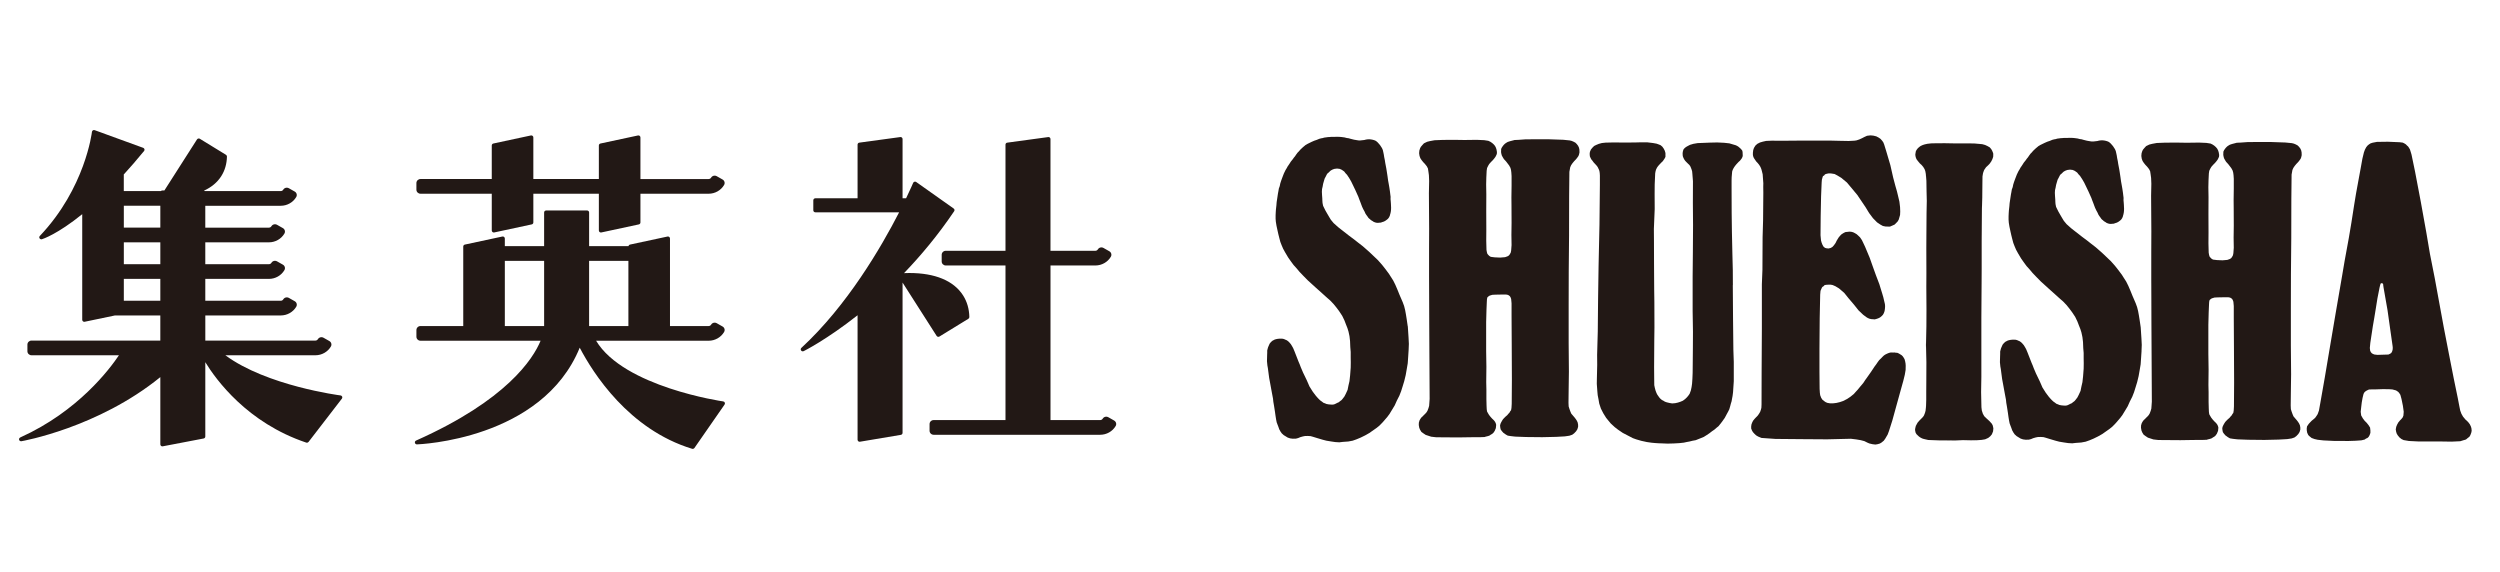
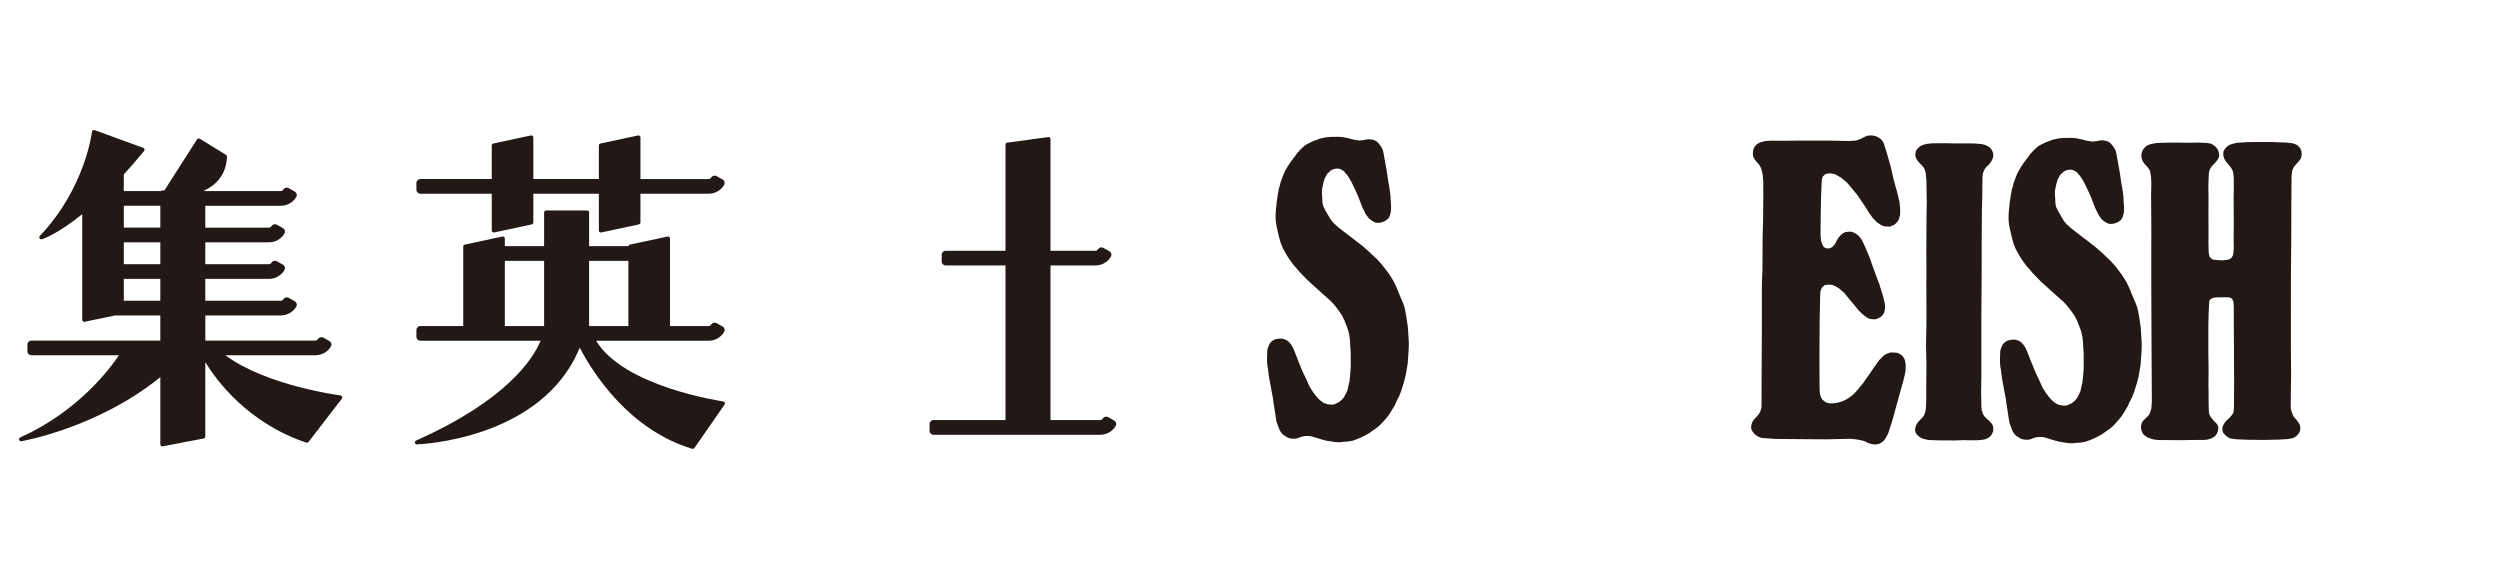
<svg xmlns="http://www.w3.org/2000/svg" id="_レイヤー_2" data-name="レイヤー_2" width="123.332mm" height="28.222mm" version="1.1" viewBox="0 0 349.602 80">
  <path d="M47.623,55.298c-.108-.013-10.321-1.337-16.111-5.617h12.597c.888,0,1.715-.468,2.159-1.221.159-.267.065-.611-.209-.766l-.824-.467c-.087-.05-.186-.076-.287-.076-.203,0-.394.107-.496.28-.071.121-.202.195-.344.195h-15.398v-3.514h10.558c.887,0,1.715-.468,2.159-1.221.158-.267.064-.611-.209-.766l-.826-.469c-.087-.049-.186-.074-.286-.074-.203,0-.393.107-.496.28-.07.12-.202.195-.344.195h-10.558v-3.058h8.903c.888,0,1.715-.467,2.159-1.221.077-.129.097-.28.058-.425-.039-.145-.134-.266-.266-.341l-.826-.468c-.087-.049-.186-.075-.286-.075-.202,0-.393.107-.495.28-.071.12-.202.195-.344.195h-8.903v-3.058h8.903c.888,0,1.715-.468,2.159-1.221.077-.13.097-.28.058-.425-.039-.145-.134-.266-.266-.341l-.826-.468c-.087-.049-.186-.075-.286-.075-.202,0-.393.107-.495.28-.071.12-.202.195-.344.195h-8.903v-3.058h10.558c.887,0,1.715-.468,2.159-1.221.158-.267.064-.611-.209-.766l-.826-.468c-.087-.049-.186-.075-.286-.075-.203,0-.393.107-.496.28-.07.12-.202.195-.344.195h-10.64c-.026-.026-.057-.047-.092-.062,1.038-.475,1.851-1.15,2.406-2.018.506-.792.776-1.716.799-2.747.002-.098-.049-.191-.135-.244l-3.658-2.244c-.047-.029-.1-.043-.152-.043-.096,0-.188.046-.243.132l-4.561,7.142h-.287c-.08,0-.152.032-.204.084h-5.186v-2.25c0-.022-.007-.04-.012-.06.907-.992,1.857-2.085,2.85-3.299.057-.07.077-.163.053-.25-.025-.087-.09-.157-.176-.188l-6.784-2.47c-.032-.011-.066-.018-.099-.018-.053,0-.105.015-.151.042-.074.046-.124.123-.134.209-.008.078-.935,7.867-7.29,14.56-.088.093-.102.232-.032.34.053.083.145.131.242.131.028,0,.057-.004.086-.013.138-.042,2.172-.706,5.634-3.504v14.772c0,.085.039.165.106.218.052.04.115.062.18.062.02,0,.039-.002.06-.006l4.229-.882h6.345v3.514H4.404c-.316,0-.572.252-.572.56v.935c0,.308.257.56.572.56h12.227c-1.256,1.87-5.677,7.823-13.762,11.474-.138.063-.236.186-.202.332.03.13.147.218.279.218.016,0,.032-.001.048-.004.108-.018,10.694-1.87,19.425-8.965v9.403c0,.083.039.163.104.216.052.041.116.064.181.064.018,0,.037-.002.055-.005l5.719-1.094c.134-.025.231-.141.231-.275v-10.396c1.486,2.436,5.865,8.475,14.117,11.246.031.011.062.015.093.015.088,0,.173-.039.228-.111l4.666-6.056c.061-.08.075-.185.036-.277-.04-.092-.126-.157-.228-.17M22.419,36.943h-5.104v-3.058h5.104v3.058ZM22.419,31.831h-5.104v-3.058h5.104v3.058ZM17.314,38.998h5.104v3.058h-5.104v-3.058Z" fill="#221815" />
-   <path d="M130.979,46.971c.04.063.104.108.178.124.021.004.043.007.065.007.053,0,.105-.015.152-.043l4.047-2.483c.085-.052.136-.145.134-.244-.025-1.133-.322-2.151-.878-3.023-1.309-2.048-3.909-3.131-7.518-3.131-.242,0-.491.007-.742.017,2.348-2.437,4.754-5.31,7.014-8.656.085-.125.053-.294-.071-.381l-5.234-3.704c-.049-.035-.108-.053-.167-.053-.026,0-.053.004-.078.011-.085.024-.153.084-.187.164-.013.032-.351.833-.986,2.152h-.493v-8.285c0-.154-.128-.28-.286-.28l-5.719.779c-.159,0-.287.126-.287.28v7.506h-5.903c-.159,0-.287.126-.287.28v1.401c0,.155.128.28.287.28h11.714c-2.498,4.87-7.269,13.06-13.67,18.96-.103.096-.12.251-.039.365.055.077.144.12.234.12.044,0,.088-.01.128-.03.06-.03,3.222-1.611,7.536-5.019v17.408c0,.082.038.161.102.215.053.043.117.066.185.066.016,0,.032-.002.048-.004l5.719-.961c.138-.023.237-.139.237-.276v-21.02l4.764,7.458Z" fill="#221815" />
  <path d="M155.808,58.811l-.825-.468c-.087-.049-.186-.075-.287-.075-.203,0-.393.107-.495.28-.071.12-.202.195-.344.195h-6.955v-21.618h6.28c.887,0,1.715-.468,2.159-1.221.158-.267.064-.612-.209-.766l-.826-.469c-.087-.049-.186-.075-.286-.075-.203,0-.393.107-.496.28-.07.12-.202.195-.344.195h-6.28v-15.625c0-.155-.129-.28-.287-.28l-5.719.779c-.158,0-.286.125-.286.28v14.846h-8.35c-.316,0-.572.252-.572.561v.934c0,.309.257.561.572.561h8.35v21.618h-10.047c-.315,0-.571.252-.571.56v.934c0,.309.257.561.571.561h23.293c.888,0,1.715-.468,2.159-1.221.159-.267.065-.611-.209-.766" fill="#221815" />
  <path d="M101.128,56.134c-.106-.013-13.895-2.017-17.77-8.485h15.74c.887,0,1.714-.468,2.159-1.221.076-.13.097-.28.058-.426-.04-.144-.134-.265-.266-.34l-.825-.467c-.087-.05-.186-.076-.287-.076-.203,0-.394.107-.495.28-.071.12-.203.195-.344.195h-5.408v-12.243c0-.085-.039-.166-.107-.219-.051-.04-.114-.061-.179-.061-.021,0-.041.002-.061.006l-5.242,1.125c-.113.024-.194.113-.216.22h-5.504v-4.71c0-.154-.128-.28-.287-.28h-5.719c-.158,0-.286.125-.286.28v4.71h-5.495v-1.071c0-.085-.039-.166-.107-.219-.051-.04-.114-.061-.179-.061-.02,0-.041.002-.061.006l-5.242,1.125c-.132.028-.225.142-.225.273v11.119h-5.979c-.315,0-.571.252-.571.561v.934c0,.308.257.56.571.56h16.796c-1.059,2.551-4.754,8.325-17.415,13.959-.125.056-.193.191-.16.323.032.125.146.213.278.213h.016c.188-.011,17.472-.609,22.753-13.522,1.862,3.558,6.851,11.429,15.71,14.136.031.009.061.015.093.015.088,0,.173-.04.228-.111l4.221-6.08c.062-.08.075-.186.036-.278-.039-.092-.126-.157-.228-.169M87.875,45.594h-5.495v-9.116h5.495v9.116ZM70.595,36.478h5.495v9.116h-5.495v-9.116Z" fill="#221815" />
  <path d="M58.802,27.089h9.966v5.143c0,.084.039.165.107.218.051.04.115.061.179.061.021,0,.041-.002.061-.006l5.242-1.125c.132-.028.225-.142.225-.273v-4.017h9.162v5.143c0,.084.039.165.107.218.051.04.114.061.179.061.02,0,.041-.002.061-.006l5.242-1.125c.132-.028.225-.142.225-.273v-4.017h9.538c.888,0,1.715-.468,2.159-1.221.077-.13.097-.281.058-.426-.039-.145-.134-.266-.266-.34l-.825-.468c-.087-.049-.186-.075-.286-.075-.203,0-.394.107-.496.28-.071.12-.202.195-.344.195h-9.538v-5.818c0-.085-.039-.166-.107-.219-.052-.04-.115-.061-.18-.061-.02,0-.041.002-.06.006l-5.242,1.125c-.132.028-.225.142-.225.273v4.694h-9.162v-5.818c0-.085-.039-.166-.107-.219-.051-.04-.115-.061-.18-.061-.02,0-.04.002-.06.006l-5.242,1.125c-.132.028-.225.142-.225.273v4.694h-9.966c-.316,0-.572.252-.572.56v.934c0,.309.257.561.572.561" fill="#221815" />
-   <path d="M243.682,21.268c0-.056-.034-.192-.034-.194l-.16-.206-.147-.148-.286-.24-.297-.16-.422-.125-.502-.148-.729-.08-.97-.046-1.025.023-1.711.068-.593.102-.467.137-.308.16-.263.148-.205.171-.138.16-.08.24-.046.273.011.32.034.182.092.216.09.172.125.183.126.137.285.285.16.148.137.182.102.228.102.273.068.239.034.365.08,1.014-.011,3.022.024,3.113-.024,3.774-.034,3.478v4.731l.046,2.896-.011,2.235-.023,2.531-.011,1.026-.034.82-.046.672-.068.479-.102.478-.171.468-.194.273-.182.216-.262.252-.308.227-.353.148-.354.114-.375.081-.411.034-.353-.057-.387-.091-.239-.081c-.002-.001-.194-.091-.216-.124-.023-.035-.154-.078-.16-.08l-.182-.125-.16-.148-.125-.148-.102-.148-.16-.228-.114-.229-.126-.33-.102-.376-.08-.387-.012-1.072-.011-1.471.024-3.706.023-1.835-.011-3.5-.024-1.756-.022-3.556-.011-3.352-.012-1.607.115-2.782-.011-2.076.011-1.368.068-1.528.046-.273.068-.252.137-.285.16-.228.205-.229.251-.261.205-.194.239-.354.126-.241v-.535l-.091-.319-.148-.296-.195-.274-.24-.206-.216-.091-.343-.125-.501-.091-.844-.102h-.797l-.844.023-1.22.011-1.916-.011-1.015.023-.524.057-.422.114-.387.16-.274.138-.239.239-.206.251-.137.32-.034.195v.205l.023.239.068.16.125.252.16.194.182.252.216.228.228.251.125.182.08.171.08.16.069.194.045.285.023.353v1.278l-.057,5.563-.125,5.758-.068,4.504-.034,3.442-.011,1.22-.091,3.33.011,1.391-.046,1.972-.011.673.08,1.083.046.501.114.582.102.593.229.696.33.649.41.662.639.775.559.514.456.353.673.457.661.343.741.387.479.171.706.205.787.171.639.091.478.046.536.035.376.011.867.035.866-.023.787-.046.616-.068.365-.081.434-.08.41-.102.445-.081.399-.16c.003-.001.274-.114.342-.136.068-.023.385-.159.388-.16l.399-.251.376-.251.4-.308.319-.216.286-.252.273-.217.342-.421.286-.387.262-.376.273-.514.182-.33.172-.343.136-.478.08-.308.103-.331.08-.444.057-.296.068-.525.102-1.54v-2.702l-.057-1.699-.046-4.309-.034-4.72.011-.023-.011-2.086-.057-2.247-.068-3.135-.034-2.622-.012-3.318v-1.208l.012-.457.068-.797.068-.217.113-.228.126-.205.125-.171.148-.182.148-.16.182-.195.183-.16.125-.16.114-.148c.001-.002.102-.195.114-.229.011-.033.034-.18.034-.182l-.011-.217c0-.002-.011-.205-.011-.262" fill="#221815" />
  <path d="M266.416,50.524l-.081-.297-.148-.251-.114-.16-.138-.137-.216-.136-.194-.115-.206-.091-.205-.011-.182-.034-.194.011-.183-.011-.228.011-.194.057-.172.068-.148.068-.182.092-.183.124-.182.172-.205.216-.273.262-.205.274-.217.32-.238.318-.217.331-.33.49-.353.501-.4.558-.262.4-.433.514-.354.433-.262.285-.285.319-.478.387-.467.308-.535.274-.468.16-.478.114-.49.057h-.4l-.387-.068-.252-.114-.193-.137-.239-.194-.171-.262-.138-.365-.046-.33-.034-.558-.022-2.349v-3.228l.034-4.332.068-3.272.046-.525.148-.342c.001-.003.091-.227.17-.238.08-.012.256-.22.262-.229l.33-.045.49-.012.296.057.376.16.513.308.73.627.604.752.776.912.616.776.649.616.457.342.194.115.24.102.273.058.228.011.217.023.228-.058.24-.08.182-.08.148-.091.206-.172.16-.17.125-.229.102-.286.046-.307c0-.003.011-.24.023-.308.011-.068-.022-.363-.023-.365l-.114-.478-.102-.445-.16-.548-.205-.661-.194-.638-.479-1.255-.456-1.266-.411-1.163-.649-1.55-.274-.581-.171-.354-.262-.387-.297-.286-.182-.16-.251-.148-.229-.115-.251-.068-.274-.024-.285.035-.251.022-.183.081-.182.102-.239.16-.183.194-.182.217-.148.239-.125.205-.16.33-.228.32-.205.228-.239.147-.318.08-.286-.033-.205-.057-.216-.182-.148-.273-.114-.296-.08-.296-.034-.353-.034-.365.023-2.657.057-2.804.08-1.916.034-.399.102-.365c0-.002.035-.16.124-.171.09-.011.202-.197.205-.205l.239-.08.285-.057.319.011.502.08.387.205.547.33.797.662,1.436,1.722,1.163,1.721.491.81.547.729.571.582.456.308.354.195.388.08.605.011.342-.148.308-.137.228-.228.205-.216.148-.263.183-.639.022-.479-.022-.604-.091-.764-.16-.684-.181-.752-.229-.797-.308-1.164-.387-1.711-.582-1.972-.285-.924-.125-.308-.172-.239-.228-.251-.274-.183-.308-.16-.422-.102-.4-.034-.467.057-.376.171-.331.171-.376.171-.376.126-.273.046-.833.045-1.231-.023-1.368-.033h-4.002l-2.805.023-1.344-.011-.799.034-.456.102-.4.115-.376.193-.274.251-.194.32-.102.297-.046.377v.319l.068.273.102.195.148.216.138.206.205.216.204.252.16.251.102.216.08.228.16.638.091,1.254-.011.501.011.822-.034,3.865-.068,2.36-.023,4.548-.08,2.041v6.203l-.034,6.099-.012,4.515-.022.457-.068.261-.102.296-.171.286-.16.228-.286.295-.171.183-.194.24-.114.216-.114.285-.046.297v.297l.113.285.126.217.194.216.252.239.285.171.468.194,1.961.138,3.819.034,3.398.023,3.329-.08.741.091.616.102.524.137.433.216.274.115.444.102.388.046.296-.046c.003-.001.285-.09.319-.09.021,0,.093-.048.157-.09.044-.029.081-.054.095-.059.034-.011.296-.241.308-.251l.206-.286.342-.582.182-.49.468-1.471.581-2.11.524-1.892.422-1.516.217-.878.113-.672.012-.605-.023-.308-.057-.297Z" fill="#221815" />
-   <path d="M220.811,20.664l-.126-.273-.182-.24-.194-.195-.252-.136-.273-.115-.274-.068-.911-.091-1.973-.068h-2.383l-.969.011-.947.069-.525.022-.661.172-.308.102-.228.137-.16.114-.171.172-.126.16-.125.182-.102.216v.149l-.011.285.034.206.068.262.137.252.16.262.172.182.16.182.399.525.182.33.08.296.046.353.034.514v1.346l-.023,1.618.011,1.152.011,2.428-.023,1.688.023,1.402-.057.752-.057.296-.125.229-.125.171-.171.113-.182.068-.194.068-.684.057-.763-.034-.547-.068-.205-.125-.137-.137-.137-.16-.068-.227-.057-.32-.034-1.3.011-1.528-.011-2.587.011-2.338-.023-1.402.023-.958.046-.946.057-.388.148-.307.148-.251.251-.285.263-.263.182-.216.171-.229.091-.171.103-.229.022-.137v-.171l-.057-.331-.08-.251-.125-.251-.182-.217-.217-.194-.251-.172-.286-.137-.582-.09-1.026-.046-1.733.022-1.436-.022-1.597.011-1.152.046-.627.114-.411.102-.445.217-.239.262-.194.229-.102.194-.103.32-.034.376.057.377.114.319.172.263.228.286.228.238.273.342.16.308.068.434.069.501.033.821-.033,1.675.033,4.983-.011,3.033v3.499l.011,2.748.011,3.557.023,4.572.012,2.098.023,4.31-.069.957-.091.319-.137.365-.137.228-.205.227-.16.149-.171.183-.16.137-.16.216-.126.228-.091.308-.011.33.068.389.115.273.182.297.262.193.343.229.456.148.308.102.697.08,3.089.023,1.449-.023.9-.011h.741l.593-.023c.003-.001.274-.102.365-.102s.362-.124.365-.126c.002-.001.172-.148.238-.159.068-.011.266-.209.275-.217l.171-.252.16-.387.046-.457-.057-.217-.091-.194-.114-.16-.126-.137-.182-.171-.216-.239-.216-.274-.16-.273-.114-.204-.046-.319-.023-.479-.023-.924v-1.368l-.023-1.003.023-2.144-.034-2.212v-4.047l.046-1.721.046-1.095.023-.41.057-.238.125-.115.181-.124.376-.114.411-.024,1.208-.023.387.012.181.046.137.068.137.114.091.137.091.25.057.605v1.653l.023,4.037.023,4.948-.023,3.409-.034.581-.057.319-.125.16-.091.171-.16.171-.16.194-.228.194-.217.216-.148.16-.137.216-.114.205-.102.217-.057.229.023.262.057.286.148.216.229.262c.002.002.251.16.273.195.022.033.34.198.354.205l.433.068.605.068,1.516.057,2.258.023,1.973-.046,1.197-.068.627-.091.4-.137.262-.195.273-.285.183-.285.102-.344v-.284l-.057-.308-.114-.252-.138-.216-.182-.24-.216-.251-.251-.295-.125-.296-.125-.343-.114-.365-.023-.513.023-1.904.034-2.451-.034-4.013v-5.29l.011-4.676.046-5.05.011-5.497.034-3.409.114-.638.125-.285.194-.285.216-.262.273-.285.148-.183.195-.273.08-.205.068-.297-.011-.387-.057-.274Z" fill="#221815" />
  <path d="M196.857,45.621l-.148-1.015-.103-.638-.113-.616-.137-.548-.195-.535-.444-1.025-.285-.707-.308-.719-.296-.593-.33-.514-.252-.398-.49-.662-.468-.593-.592-.672-1.174-1.117-.41-.365-.548-.48-.649-.501-.548-.433-.719-.535-1.037-.81-.479-.376-.638-.571-.387-.467-.228-.377-.274-.467-.262-.456-.319-.65-.08-.398-.023-.319-.011-.32-.034-.456-.023-.468.023-.387.08-.33.068-.388.114-.399.102-.343.148-.273.114-.228c.001-.002.114-.227.147-.227.034,0,.231-.198.24-.206.002-.003.205-.216.238-.216.035,0,.21-.11.217-.115l.262-.091.365-.046.376.046.285.126.342.238.182.239.216.228.308.468.273.467.331.684.273.571.239.535.16.354.114.319.148.377.251.671.16.344.194.352.114.263.126.194.16.216.113.172.115.125.114.079.125.126.126.081.137.079.125.091.114.046.114.046.205.046.183.011.228-.024.172-.011.182-.068.252-.08.193-.102.16-.114.148-.114.102-.102.114-.16.103-.216.046-.183.057-.193.046-.24.023-.216.011-.286-.011-.239-.011-.285-.023-.33-.034-.365.011-.308-.035-.263-.057-.478-.08-.535-.09-.524-.091-.492-.08-.592-.103-.672-.068-.422-.148-.776-.057-.375-.091-.445-.057-.365-.068-.32-.068-.296-.114-.262-.274-.422-.148-.171-.16-.182-.16-.148-.171-.115-.171-.068-.194-.057-.228-.046-.217-.023h-.16l-.172.011-.216.034-.16.046-.171.023-.216.023-.206.023h-.238l-.16-.023-.205-.034-.274-.046-.273-.068-.263-.068-.228-.068-.262-.034-.308-.081-.421-.056-.273-.023-.422-.011-.251.011h-.502l-.216.023-.239.011-.251.035-.263.034-.228.068-.205.034-.262.069-.354.148-.342.114-.365.16-.421.206-.182.091-.273.16-.16.137-.182.148-.171.16-.216.206-.216.251-.172.172-.182.25-.16.24-.171.204-.16.229-.251.308-.172.273-.137.205-.137.195-.148.273-.148.239-.229.468-.137.353-.137.365-.125.343-.114.365-.068.342-.125.343-.068.4-.058.295-.113.764-.069.444-.033.422-.068.605-.024.342-.023.456v.502l.034.421.091.558.138.639.114.514.125.501.16.605.182.468.205.478.274.502.433.729.377.536.376.513.433.478.41.491.491.513.673.684,1.129,1.026.855.763.73.662.399.343.467.49.4.49.399.535.422.639.308.638.205.536.216.547.148.478.137.639.08.684.034.844.057.684v.753l.011.684-.011.752-.08,1.06-.091.833-.148.638-.114.581-.251.548-.194.376-.262.342-.137.16-.217.16-.181.148-.194.081-.217.113-.204.091-.216.046-.285-.011-.286-.023-.307-.057-.217-.091-.216-.079-.205-.16-.228-.16-.205-.194-.194-.205-.229-.262-.422-.559-.467-.741-.376-.866-.524-1.084-.32-.752-.137-.365-.171-.4-.547-1.402-.205-.491-.16-.285-.16-.262-.194-.229-.183-.182-.194-.138-.16-.068-.205-.091-.195-.058-.24-.011h-.216l-.239.023-.239.046-.195.056-.148.081-.16.08-.08.068-.115.102-.102.115-.08.091-.091.183-.102.238-.057.138-.057.204-.057.229v.33l-.012.297-.022.878.057.581.068.377.183,1.391.125.661.16.879.125.672.125.661.046.445.102.592.126.81.08.57.079.501.08.4.115.308.114.296.137.387.16.286.172.252.285.262.297.182.262.16.343.114.365.046.445-.011.308-.08.296-.125.365-.102.285-.057.375-.011.411.023.33.091.593.182.763.228.524.137.696.114.548.08c.005.001.536.035.57.035.034,0,.475-.057.479-.058l.776-.057.615-.114.548-.195.57-.238c.006-.003.56-.285.627-.308.068-.023.577-.328.582-.331l.991-.695.388-.308.228-.228.286-.296.627-.73.297-.4.376-.615.365-.605.296-.662.343-.671.251-.64.229-.729.205-.673c.002-.007.182-.776.205-.843.022-.068.158-.904.16-.913l.125-.741.068-.981.057-.889.034-.844-.046-.911-.102-1.551Z" fill="#221815" />
  <polygon points="278.534 59.247 278.203 58.883 277.849 58.563 277.485 58.21 277.29 57.867 277.143 57.422 277.085 56.954 277.04 54.823 277.074 52.725 277.074 44.482 277.108 39.67 277.119 37.572 277.119 33.742 277.154 29.17 277.2 27.63 277.212 26.399 277.222 25.372 277.233 24.666 277.313 24.187 277.461 23.776 277.736 23.377 278.044 23.092 278.248 22.875 278.476 22.544 278.624 22.237 278.727 21.929 278.739 21.633 278.727 21.428 278.59 21.087 278.453 20.848 278.248 20.608 277.93 20.426 277.61 20.278 277.201 20.163 276.061 20.062 274.544 20.05 273.142 20.05 271.899 20.027 270.975 20.039 270.576 20.039 270.075 20.05 269.551 20.107 269.175 20.187 268.855 20.29 268.57 20.426 268.388 20.563 268.206 20.722 268.069 20.892 267.932 21.11 267.888 21.326 267.841 21.6 267.864 21.827 267.945 22.123 268.046 22.317 268.24 22.567 268.479 22.853 268.719 23.069 268.959 23.354 269.164 23.707 269.244 23.959 269.313 24.324 269.392 25.282 269.415 26.696 269.449 28.087 269.415 29.762 269.392 32.83 269.381 34.687 269.392 38.2 269.381 40.115 269.403 43.262 269.392 45.622 269.335 48.244 269.392 50.661 269.381 53.192 269.37 54.834 269.37 55.928 269.335 56.943 269.278 57.434 269.176 57.798 269.028 58.151 268.856 58.37 268.64 58.586 268.434 58.791 268.286 58.961 268.149 59.122 268.035 59.338 267.921 59.543 267.864 59.76 267.807 60.022 267.818 60.227 267.888 60.512 267.989 60.694 268.172 60.876 268.366 61.057 268.627 61.229 268.912 61.355 269.288 61.446 269.641 61.526 271.136 61.582 273.45 61.594 274.51 61.548 275.616 61.571 276.471 61.56 277.12 61.514 277.6 61.434 278.033 61.24 278.317 61.012 278.545 60.739 278.704 60.34 278.75 59.908 278.671 59.509 278.534 59.247" fill="#221815" />
  <path d="M321.809,21.046l-.125-.273-.183-.24-.194-.194-.252-.137-.274-.115-.273-.068-.912-.09-1.974-.069h-2.382l-.969.011-.946.069-.525.022-.662.172-.308.102-.229.137-.16.114-.17.172-.126.159-.125.183-.102.217v.148l-.011.286.034.205.068.262.137.252.16.262.171.182.159.182.4.525.181.33.081.296.046.354.034.513v1.345l-.023,1.619.011,1.151.011,2.429-.023,1.687.023,1.403-.056.751-.058.297-.124.227-.126.172-.171.114-.181.068-.194.068-.684.057-.764-.034-.547-.068-.205-.124-.137-.137-.137-.16-.068-.227-.057-.319-.034-1.3.011-1.528-.011-2.589.011-2.337-.023-1.402.023-.958.046-.946.056-.387.148-.308.148-.25.252-.285.261-.263.183-.216.171-.229.091-.171.103-.228.023-.138v-.17l-.058-.332-.08-.251-.126-.251-.181-.216-.217-.195-.251-.171-.285-.138-.583-.091-1.025-.045-1.734.023-1.436-.023-1.597.011-1.152.046-.627.115-.411.102-.445.217-.239.261-.194.229-.102.194-.102.32-.034.376.056.377.114.32.172.262.228.286.228.238.273.343.16.307.068.434.068.501.034.821-.034,1.676.034,4.982-.011,3.033v3.5l.011,2.747.011,3.557.024,4.572.034,6.408-.069.957-.091.319-.137.365-.137.228-.204.228-.16.148-.171.183-.16.137-.16.216-.126.228-.091.308-.011.331.068.388.114.273.182.296.262.195.343.228.456.148.308.102.696.08,3.089.023,1.449-.023.901-.011h.741l.593-.024c.004-.001.275-.102.365-.102.09,0,.363-.125.365-.126.002-.002.171-.148.238-.16.068-.011.266-.209.275-.217l.171-.251.16-.388.046-.457-.058-.217-.092-.193-.114-.16-.125-.137-.181-.171-.217-.239-.216-.274-.16-.273-.114-.205-.046-.319-.022-.479-.024-.924v-1.368l-.023-1.003.023-2.144-.034-2.212v-4.047l.046-1.722.046-1.095.024-.41.055-.238.126-.114.181-.125.376-.114.411-.024.571-.011.638-.011.387.011.183.046.137.068.137.114.09.136.092.251.056.605v1.653l.024,4.037.023,4.948-.023,3.409-.035.582-.056.318-.126.16-.091.171-.16.171-.159.194-.229.195-.216.216-.148.16-.138.216-.115.205-.102.217-.057.229.023.262.057.286.148.216.229.262c.003.002.251.16.273.194.023.035.34.199.354.206l.433.069.605.068,1.516.057,2.258.024,1.974-.046,1.197-.068.627-.091.399-.137.264-.194.273-.286.181-.286.103-.342v-.286l-.057-.308-.114-.252-.138-.216-.182-.24-.217-.25-.25-.296-.125-.296-.125-.343-.114-.365-.023-.513.023-1.903.034-2.452-.034-4.013v-5.291l.011-4.675.046-5.051.011-5.495.034-3.409.114-.639.125-.284.194-.286.216-.262.273-.285.148-.183.195-.273.079-.205.069-.297-.012-.388-.057-.273Z" fill="#221815" />
-   <path d="M345.61,59.896l-.08-.262-.138-.286-.182-.251-.251-.263-.182-.159-.342-.41-.228-.4-.171-.466-.148-.742-.194-1.014-.559-2.714-.662-3.364-.718-3.705-.616-3.351-.662-3.615-.672-3.398-.502-2.964-.776-4.309-.809-4.253-.49-2.36-.114-.377-.103-.331-.125-.216-.137-.205-.16-.137-.137-.148-.195-.126-.25-.125-.446-.057-1.641-.068-1.528.022-.605.115-.285.092-.229.148-.194.16-.183.229-.182.342-.138.376-.216.889-.239,1.334-.261,1.415-.388,2.12-.252,1.528-.399,2.554-.354,2.109-.592,3.238-.33,1.95-.912,5.291-.854,5.039-.684,4.059-.627,3.568-.091.502-.091.513-.182.501-.16.251-.196.273-.25.216-.24.194-.239.252-.148.16-.113.16-.138.206-.046.308.011.264.057.318.148.32.161.16.308.251.401.148.443.102.81.091,1.436.069,2.065.011.991-.033.82-.058.469-.115c.002-.002.194-.17.273-.17s.255-.186.262-.195l.138-.239.113-.32v-.342l-.045-.4-.206-.331-.261-.33-.286-.285-.252-.331-.239-.421-.068-.512.08-.73.068-.571.113-.638.139-.57.147-.251.205-.159.285-.148c.001-.001.126-.058.204-.058.08,0,.893-.011.901-.011l.969-.034.867.011.466.034.502.137.307.205.15.182.147.228.16.592.194.947.114.833-.046.547-.113.262-.205.239-.148.148-.24.285-.181.33-.115.286-.068.365.057.342.091.274.125.205.24.296.286.229.308.149.73.124,1.334.068h3.033l1.608.024c.011-.001,1.129-.057,1.208-.057.042,0,.152-.04.258-.08.097-.035.189-.069.221-.069.069,0,.329-.102.332-.102l.204-.172.264-.205.137-.228.125-.331.057-.274-.034-.342ZM334.596,48.86l-.058.228-.068.16-.102.137-.171.102-.195.092-1.528.046-.421-.046-.207-.08-.172-.102-.136-.16-.091-.195-.046-.376.068-.719.115-.764.239-1.573.216-1.254.194-1.186.229-1.436.228-1.152.068-.354.08-.33.069-.239.172-.07v.001l.091.034.092.103.012.148.045.32.559,3.192.399,2.828.308,2.166.023.217-.011.262Z" fill="#221815" />
  <path d="M278.536,59.246l-.331-.365-.354-.32-.365-.353-.193-.343-.148-.443-.058-.468-.046-2.131.034-2.098v-8.242l.034-4.812.011-2.097v-3.832l.034-4.572.046-1.539.011-1.232.011-1.026.011-.706.08-.479.148-.41.274-.399.308-.285.204-.217.229-.33.148-.308.103-.308.011-.296-.011-.206-.138-.343-.137-.239-.206-.239-.319-.183-.32-.148-.409-.114-1.141-.102-1.517-.011h-1.402l-1.242-.023-.924.011h-.4l-.501.011-.524.057-.377.08-.32.102-.285.137-.183.138-.182.16-.137.171-.137.217-.046.216-.045.274.022.228.081.296.102.195.194.251.24.286.239.216.239.285.204.353.081.251.068.365.079.958.024,1.414.035,1.392-.035,1.676-.024,3.066-.011,1.858.011,3.513-.011,1.915.023,3.147-.012,2.36-.056,2.622.056,2.417-.011,2.532-.011,1.641v1.095l-.034,1.014-.057.491-.102.365-.147.352-.172.217-.216.216-.206.205-.148.171-.137.16-.115.216-.113.206-.058.217-.057.262.011.206.069.286.102.182.182.182.195.182.262.172.285.125.377.091.353.08,1.494.056,2.314.012,1.06-.046,1.107.023.855-.011.649-.046.48-.081.433-.194.286-.229.229-.273.159-.4.046-.433-.079-.4-.137-.262ZM278.705,60.34l-.16.399-.228.273-.285.229-.434.194-.479.081-.649.045-.855.011-1.107-.023-1.06.046-2.314-.011-1.493-.057-.354-.079-.377-.092-.285-.125-.261-.171-.195-.182-.182-.182-.102-.182-.069-.286-.011-.205.057-.262.057-.216.114-.206.114-.216.137-.16.148-.171.207-.205.216-.216.172-.217.148-.353.102-.365.057-.49.034-1.016v-1.095l.011-1.641.011-2.53-.057-2.418.057-2.622.011-2.36-.023-3.147.011-1.915-.011-3.513.011-1.858.024-3.066.034-1.677-.034-1.391-.024-1.414-.079-.958-.068-.365-.081-.25-.205-.354-.239-.285-.24-.216-.239-.286-.194-.251-.102-.194-.08-.296-.023-.228.046-.274.045-.216.137-.217.137-.17.182-.16.183-.137.285-.137.32-.103.376-.079.525-.057.5-.012h.4l.924-.011,1.242.024h1.402l1.517.011,1.141.102.409.115.32.148.318.182.206.239.137.239.137.342.011.206-.011.296-.103.308-.147.308-.229.331-.204.216-.308.285-.274.399-.148.411-.08.478-.011.706-.011,1.026-.011,1.231-.046,1.54-.035,4.572v3.832l-.011,2.097-.034,4.811v8.243l-.035,2.098.046,2.131.057.468.148.444.194.343.365.353.353.32.332.365.136.262.08.399-.046.433Z" fill="#221815" />
  <path d="M299.473,49.074l.034-.844-.046-.911-.102-1.551-.149-1.015-.102-.638-.113-.616-.138-.547-.194-.536-.444-1.026-.285-.707-.308-.718-.296-.593-.331-.513-.251-.4-.491-.662-.467-.592-.592-.672-1.174-1.117-.411-.365-.547-.478-.65-.502-.548-.433-.718-.535-1.038-.81-.478-.376-.638-.57-.388-.468-.228-.377-.273-.466-.262-.457-.32-.649-.08-.399-.023-.32-.011-.318-.034-.457-.023-.468.023-.387.079-.331.069-.387.114-.399.102-.343.149-.273.114-.228c.001-.003.113-.227.146-.227.035,0,.232-.197.241-.206.002-.002.205-.216.238-.216.034,0,.209-.109.216-.113l.262-.092.365-.046.377.046.285.125.341.239.183.24.216.227.308.468.273.467.33.684.273.571.239.536.16.353.114.319.148.376.113.308.138.365.16.343.193.352.115.263.124.194.16.217.114.171.115.125.113.08.126.125.126.08.136.08.125.091.229.092.205.045.183.011.228-.023.172-.011.181-.069.251-.079.195-.103.16-.114.148-.114.102-.102.114-.16.102-.216.046-.182.057-.195.045-.239.023-.216.012-.286-.012-.239-.011-.286-.023-.33-.033-.365.011-.308-.033-.262-.058-.478-.08-.536-.091-.524-.09-.491-.081-.592-.102-.674-.068-.421-.148-.776-.057-.376-.092-.445-.056-.365-.069-.318-.068-.297-.113-.262-.274-.422-.148-.171-.16-.183-.16-.147-.171-.114-.172-.069-.194-.057-.228-.046-.216-.023h-.16l-.171.011-.216.034-.16.046-.171.022-.216.024-.205.023h-.239l-.16-.023-.205-.034-.273-.046-.274-.068-.262-.068-.228-.068-.262-.035-.308-.079-.422-.057-.274-.023-.421-.011-.251.011h-.501l-.216.023-.24.011-.251.034-.262.034-.229.068-.205.033-.262.069-.353.148-.343.115-.365.159-.421.206-.183.09-.273.16-.16.137-.182.148-.172.16-.216.205-.216.251-.171.171-.182.252-.16.238-.171.205-.16.229-.25.308-.172.273-.136.206-.138.194-.147.273-.149.239-.228.468-.137.353-.138.365-.125.343-.114.365-.068.342-.126.343-.068.399-.058.297-.114.763-.068.444-.034.422-.068.604-.023.343-.022.456v.503l.032.421.092.559.137.638.114.514.125.502.16.604.182.467.205.479.274.502.434.729.376.535.376.514.433.478.411.491.49.513.673.684,1.129,1.026.855.764.729.661.4.342.467.491.399.49.4.536.422.637.307.64.206.535.217.547.148.478.136.639.081.684.033.842.058.684v.753l.011.684-.011.753-.08,1.06-.092.833-.148.639-.114.58-.251.548-.194.376-.262.342-.137.16-.216.16-.181.147-.195.08-.216.114-.205.091-.216.046-.286-.011-.284-.024-.308-.056-.217-.092-.216-.08-.205-.16-.229-.16-.205-.194-.194-.205-.228-.262-.421-.558-.467-.741-.377-.866-.524-1.084-.319-.752-.137-.365-.171-.399-.548-1.403-.205-.491-.16-.285-.16-.262-.194-.228-.182-.183-.195-.137-.16-.069-.205-.09-.195-.057-.239-.012h-.217l-.239.024-.239.046-.194.057-.148.08-.16.08-.08.068-.115.103-.102.114-.081.091-.09.182-.103.239-.057.138-.057.205-.057.229v.33l-.011.296-.012.421-.011.457.057.581.068.377.183,1.39.124.662.16.878.124.673.126.661.046.445.102.593.125.809.079.57.081.502.08.399.114.308.114.296.137.388.16.285.171.252.286.261.296.182.262.16.343.114.365.046.444-.011.308-.08.296-.126.364-.103.285-.056.377-.011.41.023.33.091.593.183.763.227.525.137.696.115.547.079c.005.001.536.034.571.034s.475-.056.479-.056l.776-.057.615-.115.547-.194.571-.239c.005-.004.56-.285.627-.308.068-.023.578-.328.583-.331l.991-.696.387-.307.229-.229.285-.296.627-.73.296-.4.377-.615.365-.605.296-.662.342-.672.251-.639.228-.729.206-.672c.002-.008.183-.776.205-.844.023-.068.159-.904.16-.912l.124-.741.068-.981.058-.889Z" fill="#221815" />
</svg>